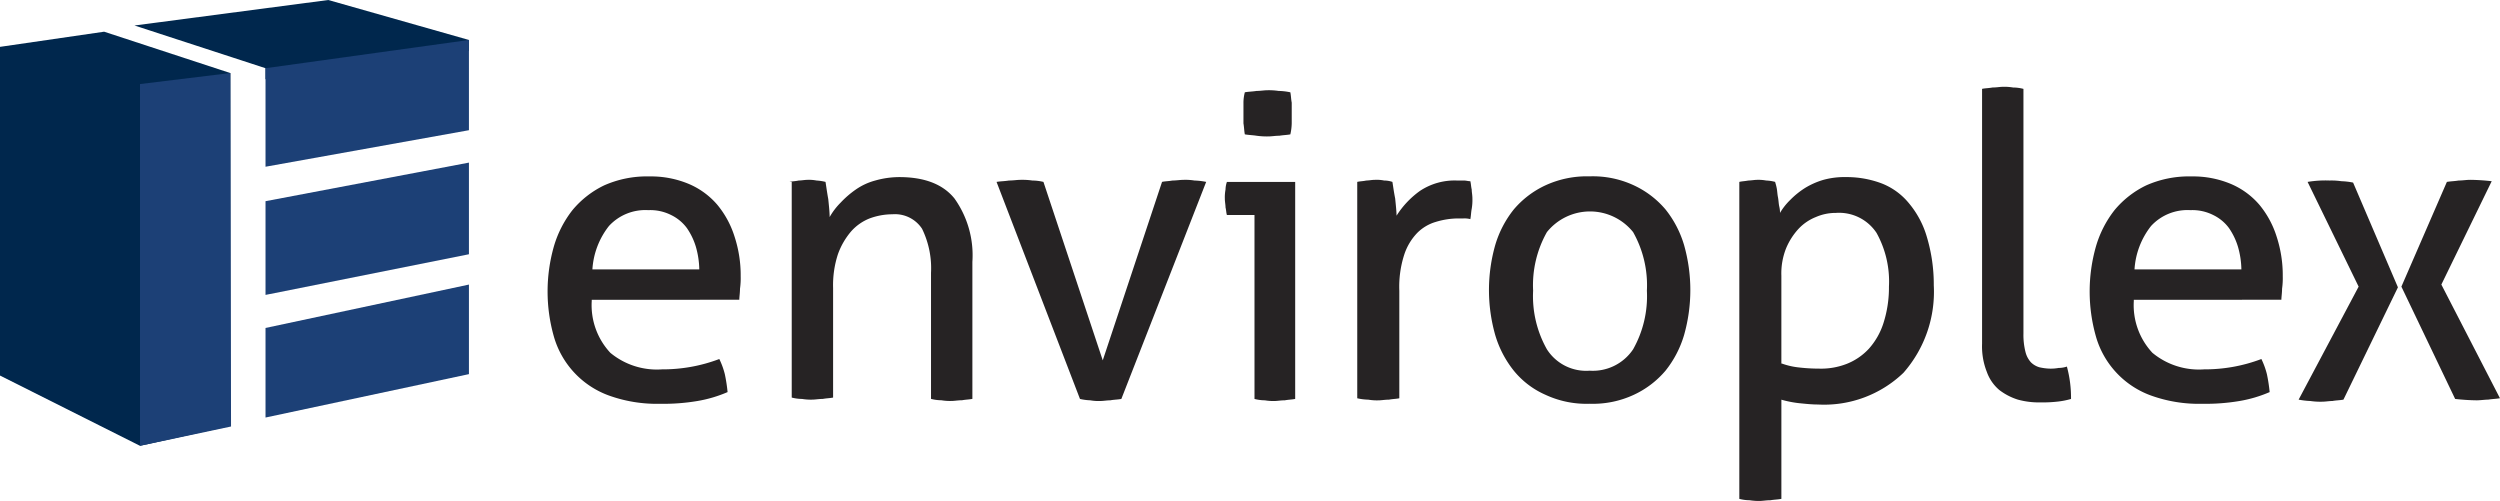
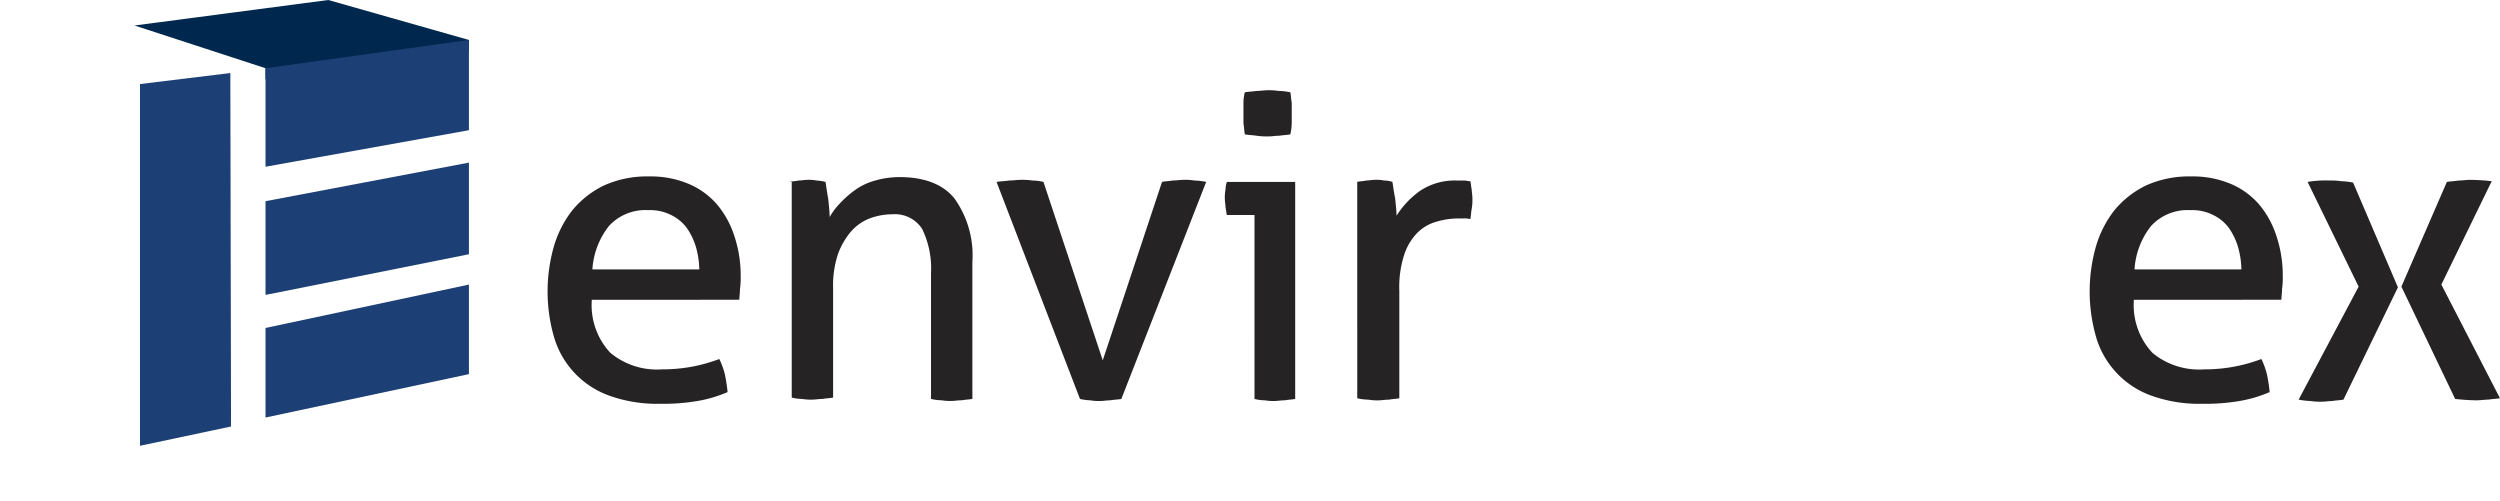
<svg xmlns="http://www.w3.org/2000/svg" viewBox="-8612.2 -19580.846 217.535 43.588">
  <defs>
    <style>.a{fill:#00274d;}.b{fill:#262324;}.c{fill:#1c4076;}</style>
  </defs>
  <g transform="translate(-8612.2 -19580.846)">
-     <path class="a" d="M20.043,8.2h0L9.061,4.6,0,5.919v28.6l12.182,6.115,7.861-1.739h0V8.2Z" transform="translate(0 -1.842)" />
    <path class="a" d="M48.6,4.437V3.477L36.363,0,19.5,2.218,30.9,5.935v.959Z" transform="translate(-7.798)" />
    <g transform="translate(47.648 7.554)">
      <path class="b" d="M83.241,36.452a6.073,6.073,0,0,0,1.62,4.5,6.341,6.341,0,0,0,4.5,1.439,13.844,13.844,0,0,0,4.981-.9,6.745,6.745,0,0,1,.48,1.319,13.99,13.99,0,0,1,.24,1.559,11.335,11.335,0,0,1-2.64.779,17.846,17.846,0,0,1-3.241.24,12.311,12.311,0,0,1-4.441-.719,7.716,7.716,0,0,1-4.8-5.156,14.329,14.329,0,0,1,0-7.794,9.362,9.362,0,0,1,1.62-3.178,8.2,8.2,0,0,1,2.76-2.158,9.162,9.162,0,0,1,3.961-.779,8.484,8.484,0,0,1,3.421.659,6.711,6.711,0,0,1,2.46,1.8,8.146,8.146,0,0,1,1.5,2.758,10.83,10.83,0,0,1,.54,3.477,6.511,6.511,0,0,1-.06,1.079c0,.36-.06.719-.06.959H83.241ZM92.6,33.694a7.532,7.532,0,0,0-.3-1.978,5.8,5.8,0,0,0-.78-1.619,3.714,3.714,0,0,0-1.38-1.139,4.031,4.031,0,0,0-1.98-.42,4.3,4.3,0,0,0-3.421,1.379,6.774,6.774,0,0,0-1.44,3.777Z" transform="translate(-79.4 -17.806)" />
      <path class="b" d="M114.5,26.12c.24-.06.54-.06.78-.12.24,0,.54-.06.78-.06a3.425,3.425,0,0,1,.78.06,4.134,4.134,0,0,1,.78.12c.06.36.12.839.24,1.5.06.6.12,1.139.12,1.559a5.849,5.849,0,0,1,.96-1.259,8.205,8.205,0,0,1,1.32-1.139,5.391,5.391,0,0,1,1.68-.779,7.722,7.722,0,0,1,2.1-.3c2.16,0,3.781.6,4.8,1.859a8.515,8.515,0,0,1,1.56,5.516V45c-.3.06-.6.06-.9.12-.36,0-.66.06-.9.06a4.546,4.546,0,0,1-.9-.06,3.635,3.635,0,0,1-.9-.12V34.033a7.816,7.816,0,0,0-.78-3.837,2.82,2.82,0,0,0-2.58-1.259,5.766,5.766,0,0,0-1.98.36,4.217,4.217,0,0,0-1.62,1.139,6.346,6.346,0,0,0-1.14,1.978,8.676,8.676,0,0,0-.42,2.938v9.533c-.3.06-.6.06-.9.12-.36,0-.66.06-.9.06a4.546,4.546,0,0,1-.9-.06,3.635,3.635,0,0,1-.9-.12V26.12Z" transform="translate(-93.437 -17.846)" />
      <path class="b" d="M144.5,26.28c.36-.06.72-.06,1.08-.12.36,0,.72-.06,1.02-.06a6.177,6.177,0,0,1,1.02.06,4.179,4.179,0,0,1,.96.12l5.161,15.528L158.9,26.28c.24-.06.6-.06.9-.12.36,0,.66-.06,1.02-.06a4.856,4.856,0,0,1,.9.06,5.918,5.918,0,0,1,1.02.12l-7.381,18.885c-.3.06-.66.06-.96.12-.3,0-.6.06-.9.06a3.965,3.965,0,0,1-.84-.06,4.637,4.637,0,0,1-.9-.12Z" transform="translate(-105.434 -18.006)" />
      <path class="b" d="M180.18,23.952h-2.4c-.06-.18-.06-.42-.12-.659,0-.24-.06-.48-.06-.779a3.684,3.684,0,0,1,.06-.779,2.153,2.153,0,0,1,.12-.659h5.941V39.959c-.3.06-.6.06-.9.12-.36,0-.66.06-.9.06a4.255,4.255,0,0,1-.84-.06,3.635,3.635,0,0,1-.9-.12Zm-.84-7.015c-.06-.3-.06-.6-.12-.959v-1.8a3.626,3.626,0,0,1,.12-.9c.3-.06.66-.06,1.02-.12.36,0,.66-.06.96-.06a5.848,5.848,0,0,1,.96.06,5.29,5.29,0,0,1,1.02.12c.06.3.06.6.12.9v1.8a4.655,4.655,0,0,1-.12.959c-.3.06-.6.06-.96.12-.36,0-.66.06-.96.06a6.548,6.548,0,0,1-1.02-.06C180,17,179.7,17,179.34,16.937Z" transform="translate(-118.67 -12.8)" />
      <path class="b" d="M196.8,26.28c.24-.06.54-.06.78-.12.24,0,.48-.06.78-.06a3.173,3.173,0,0,1,.78.06,2.24,2.24,0,0,1,.72.12c.06.36.12.839.24,1.439.06.6.12,1.139.12,1.5a7.753,7.753,0,0,1,2.04-2.158,5.449,5.449,0,0,1,3.241-.9h.6c.18,0,.36.06.54.06.06.24.06.48.12.719,0,.24.06.48.06.779a4.534,4.534,0,0,1-.06.9c-.06.3-.06.6-.12.9a2.043,2.043,0,0,0-.6-.06h-.48a6.769,6.769,0,0,0-1.92.3,3.762,3.762,0,0,0-1.62.959,4.942,4.942,0,0,0-1.14,1.919,9.1,9.1,0,0,0-.42,3.118v9.353c-.3.06-.6.06-.9.12-.36,0-.66.06-.9.06a4.547,4.547,0,0,1-.9-.06,4.668,4.668,0,0,1-.96-.12Z" transform="translate(-126.349 -18.006)" />
-       <path class="b" d="M224.661,45.385a8.447,8.447,0,0,1-3.841-.779,7.364,7.364,0,0,1-2.76-2.1,9.072,9.072,0,0,1-1.62-3.118,14.329,14.329,0,0,1,0-7.794,9.072,9.072,0,0,1,1.62-3.118,8.041,8.041,0,0,1,2.76-2.1,8.621,8.621,0,0,1,3.841-.779,8.447,8.447,0,0,1,3.841.779,8.041,8.041,0,0,1,2.76,2.1,9.071,9.071,0,0,1,1.62,3.118,14.329,14.329,0,0,1,0,7.794,9.071,9.071,0,0,1-1.62,3.118,8.041,8.041,0,0,1-2.76,2.1A8.447,8.447,0,0,1,224.661,45.385Zm0-2.878a4.22,4.22,0,0,0,3.781-1.859,9.409,9.409,0,0,0,1.2-5.1,9.409,9.409,0,0,0-1.2-5.1,4.81,4.81,0,0,0-7.5,0,9.409,9.409,0,0,0-1.2,5.1,9.409,9.409,0,0,0,1.2,5.1A4.052,4.052,0,0,0,224.661,42.507Z" transform="translate(-133.987 -17.806)" />
-       <path class="b" d="M252.2,26.12c.24-.06.48-.06.78-.12.24,0,.54-.06.78-.06a3.694,3.694,0,0,1,.78.06,3.516,3.516,0,0,1,.78.12c0,.06.06.18.12.48.06.24.06.54.12.839s.06.6.12.839a2.317,2.317,0,0,1,.06.54,5.375,5.375,0,0,1,.9-1.139,7.2,7.2,0,0,1,1.26-1.019,6.646,6.646,0,0,1,1.62-.719,6.9,6.9,0,0,1,1.98-.24,8.652,8.652,0,0,1,3.061.54,5.773,5.773,0,0,1,2.4,1.739,8.051,8.051,0,0,1,1.56,2.938,14.426,14.426,0,0,1,.6,4.2,10.677,10.677,0,0,1-2.64,7.614,9.967,9.967,0,0,1-7.441,2.758c-.54,0-1.08-.06-1.68-.12a9.469,9.469,0,0,1-1.5-.3V53.7c-.3.06-.6.06-.96.12-.36,0-.66.06-.9.06a4.855,4.855,0,0,1-.9-.06,3.635,3.635,0,0,1-.9-.12V26.12Zm3.6,15.768a6.334,6.334,0,0,0,1.44.36,15.52,15.52,0,0,0,1.92.12,6.118,6.118,0,0,0,2.4-.42,5.248,5.248,0,0,0,1.92-1.319,6.137,6.137,0,0,0,1.26-2.218,10.112,10.112,0,0,0,.48-3.178,8.7,8.7,0,0,0-1.08-4.676,3.91,3.91,0,0,0-3.541-1.739,4.308,4.308,0,0,0-1.74.36,4.174,4.174,0,0,0-1.5,1.019,5.785,5.785,0,0,0-1.08,1.679,5.908,5.908,0,0,0-.42,2.4v7.614Z" transform="translate(-148.503 -17.846)" />
-       <path class="b" d="M287.4,12.78c.24-.06.6-.06.9-.12.36,0,.66-.06.9-.06a4.546,4.546,0,0,1,.9.06,3.635,3.635,0,0,1,.9.12V34.063a6.029,6.029,0,0,0,.18,1.619,2.082,2.082,0,0,0,.48.9,1.755,1.755,0,0,0,.72.42,4.637,4.637,0,0,0,.9.12,3.693,3.693,0,0,0,.78-.06,2.241,2.241,0,0,0,.72-.12,10.343,10.343,0,0,1,.36,2.818,6.732,6.732,0,0,1-1.26.24,11.1,11.1,0,0,1-1.38.06,6.9,6.9,0,0,1-1.98-.24,5.2,5.2,0,0,1-1.62-.839,3.651,3.651,0,0,1-1.08-1.559,6.02,6.02,0,0,1-.42-2.458Z" transform="translate(-162.58 -12.6)" />
      <path class="b" d="M306.841,36.452a6.072,6.072,0,0,0,1.62,4.5,6.341,6.341,0,0,0,4.5,1.439,13.844,13.844,0,0,0,4.981-.9,6.745,6.745,0,0,1,.48,1.319,14.015,14.015,0,0,1,.24,1.559,11.336,11.336,0,0,1-2.64.779,17.846,17.846,0,0,1-3.241.24,12.31,12.31,0,0,1-4.441-.719,7.716,7.716,0,0,1-4.8-5.156,14.328,14.328,0,0,1,0-7.794,9.361,9.361,0,0,1,1.62-3.178,8.2,8.2,0,0,1,2.76-2.158,9.162,9.162,0,0,1,3.961-.779,8.484,8.484,0,0,1,3.421.659,6.71,6.71,0,0,1,2.46,1.8,8.144,8.144,0,0,1,1.5,2.758,10.831,10.831,0,0,1,.54,3.477,6.508,6.508,0,0,1-.06,1.079c0,.36-.06.719-.06.959H306.841Zm9.361-2.758a7.531,7.531,0,0,0-.3-1.978,5.8,5.8,0,0,0-.78-1.619,3.713,3.713,0,0,0-1.38-1.139,4.031,4.031,0,0,0-1.98-.42,4.3,4.3,0,0,0-3.42,1.379,6.773,6.773,0,0,0-1.44,3.777Z" transform="translate(-168.818 -17.806)" />
      <path class="b" d="M338.521,35.393,334.08,26.28a9.41,9.41,0,0,1,1.92-.12,5.827,5.827,0,0,1,1.02.06,5.918,5.918,0,0,1,1.02.12l3.9,9.113L337.2,45.225c-.3.06-.66.06-.96.12-.3,0-.6.06-.9.06a5.827,5.827,0,0,1-1.02-.06,6.688,6.688,0,0,1-1.02-.12Zm3.721,0L346.2,26.28c.36-.06.66-.06,1.02-.12.36,0,.66-.06,1.02-.06a18.193,18.193,0,0,1,1.86.12l-4.381,8.993,5.1,9.892c-.36.06-.66.06-1.02.12-.3,0-.66.06-1.02.06a18.192,18.192,0,0,1-1.86-.12Z" transform="translate(-180.935 -18.006)" />
    </g>
    <path class="c" d="M20.3,11.559l7.861-.959.06,30.756L20.3,43.035Z" transform="translate(-8.118 -4.245)" />
    <path class="c" d="M38.5,8.258v8.573l17.7-3.178V5.8Z" transform="translate(-15.396 -2.323)" />
    <path class="c" d="M38.5,26.957v8.154l17.7-3.537V23.6Z" transform="translate(-15.396 -9.451)" />
    <path class="c" d="M38.5,45.077v7.794l17.7-3.777V41.3Z" transform="translate(-15.396 -16.539)" />
  </g>
</svg>